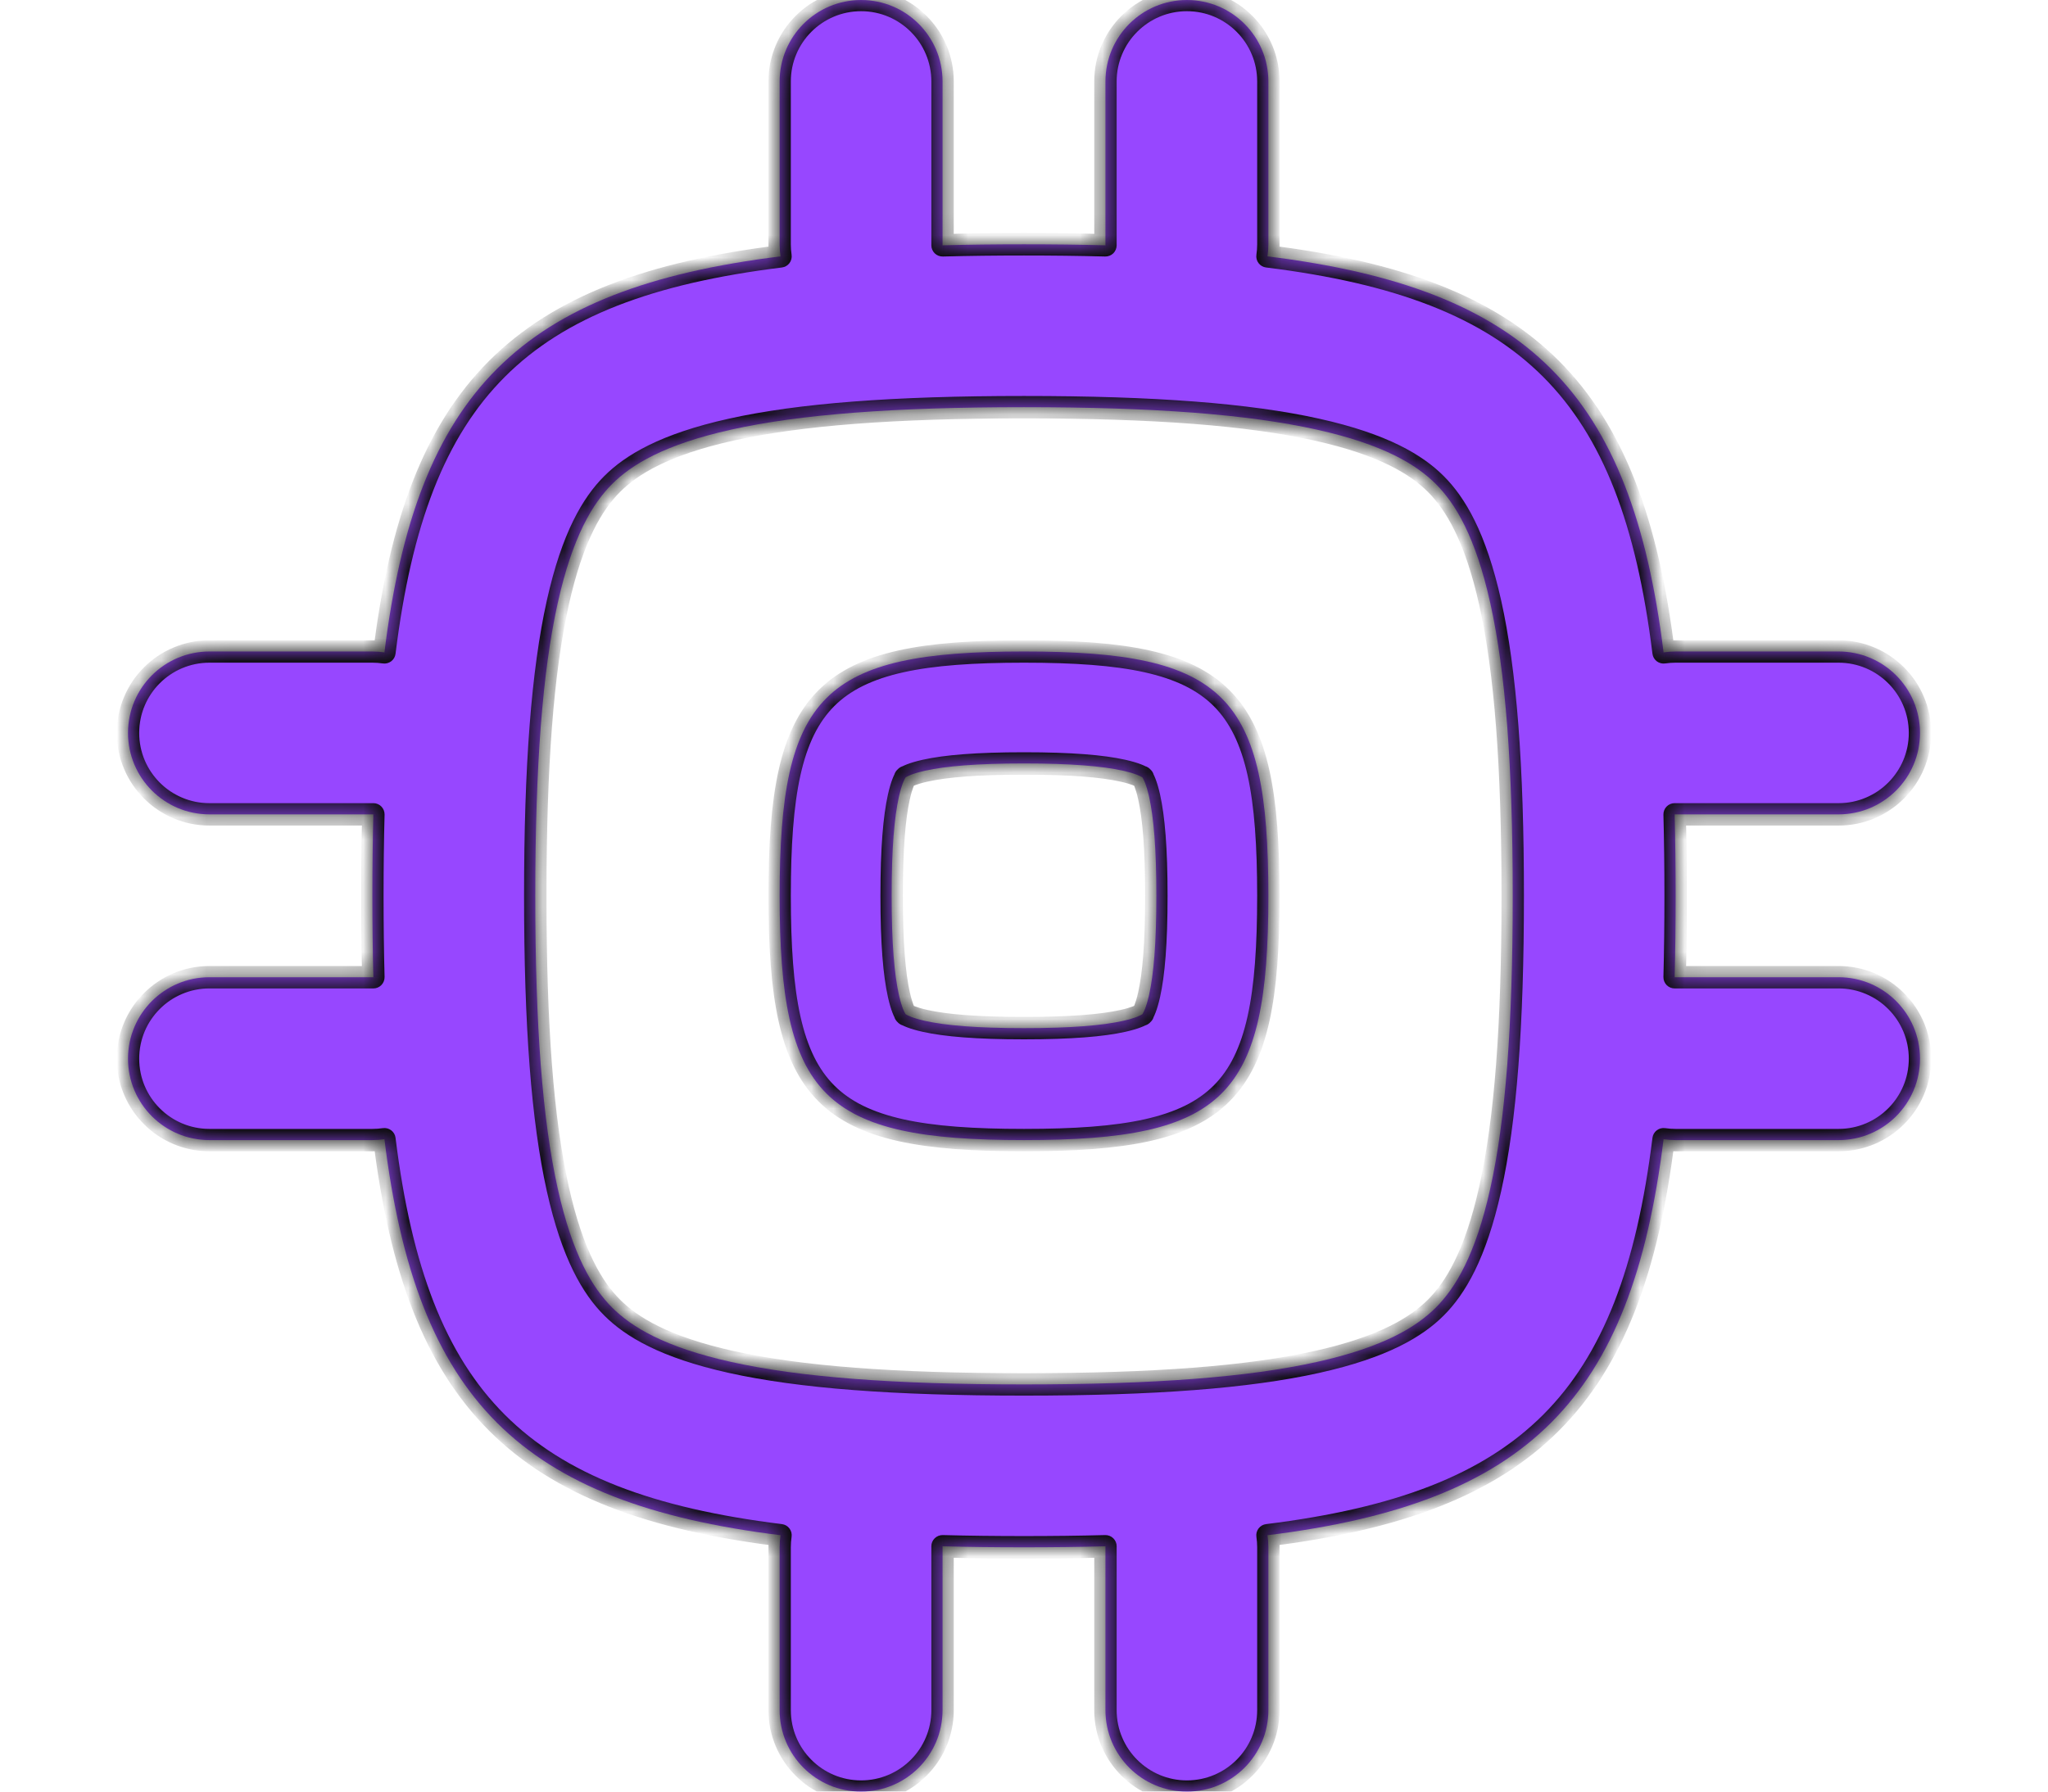
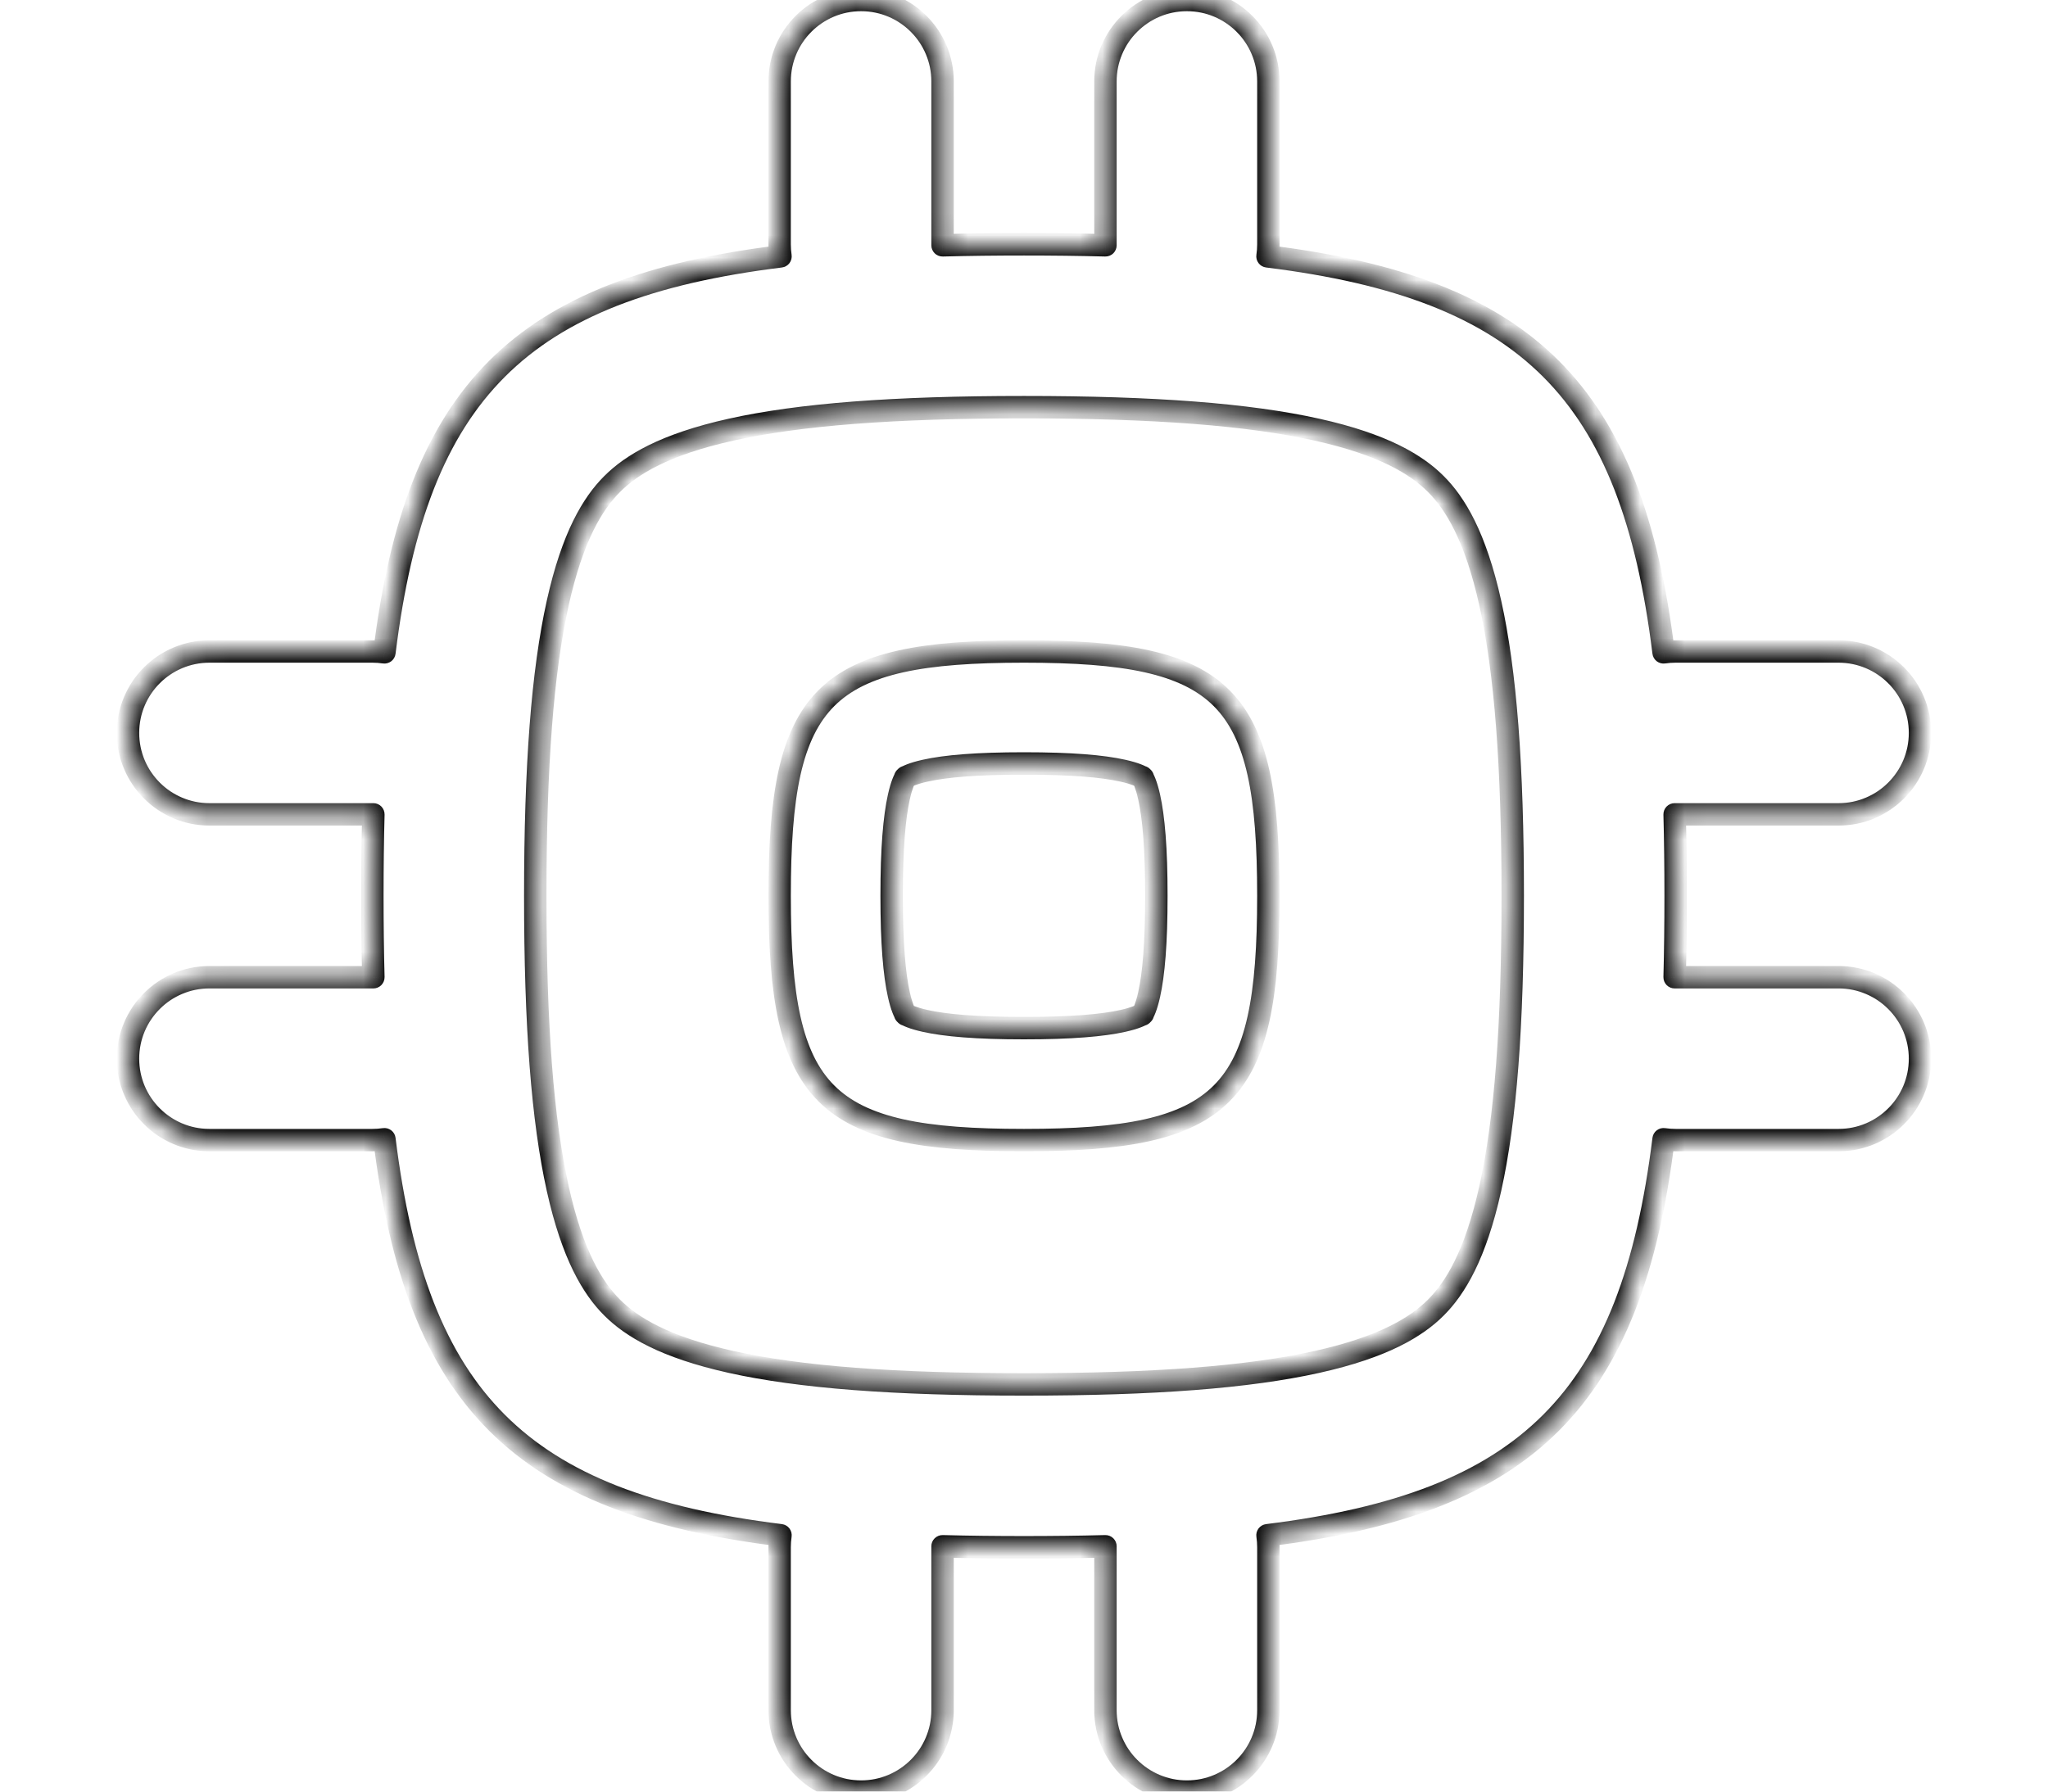
<svg xmlns="http://www.w3.org/2000/svg" width="80" height="70" viewBox="0 0 80 80" fill="none">
  <mask id="path-1-inside-1_84_770" fill="white">
    <path fill-rule="evenodd" clip-rule="evenodd" d="M36.364 3.636C36.364 1.628 34.736 0 32.727 0C30.719 0 29.091 1.628 29.091 3.636V10.909C29.091 11.092 29.104 11.272 29.131 11.448C17.513 12.883 12.883 17.513 11.448 29.131C11.272 29.104 11.092 29.091 10.909 29.091H3.636C1.628 29.091 0 30.719 0 32.727C0 34.736 1.628 36.364 3.636 36.364H10.909L10.954 36.363C10.923 37.525 10.909 38.736 10.909 40C10.909 41.264 10.923 42.475 10.954 43.637L10.909 43.636H3.636C1.628 43.636 0 45.264 0 47.273C0 49.281 1.628 50.909 3.636 50.909H10.909C11.092 50.909 11.272 50.896 11.448 50.87C12.883 62.487 17.513 67.117 29.131 68.552C29.104 68.728 29.091 68.908 29.091 69.091V76.364C29.091 78.372 30.719 80 32.727 80C34.736 80 36.364 78.372 36.364 76.364V69.091L36.363 69.046C37.525 69.077 38.736 69.091 40 69.091C41.264 69.091 42.475 69.077 43.637 69.046L43.636 69.091V76.364C43.636 78.372 45.264 80 47.273 80C49.281 80 50.909 78.372 50.909 76.364V69.091C50.909 68.908 50.896 68.728 50.87 68.552C62.487 67.117 67.117 62.487 68.552 50.87C68.728 50.896 68.908 50.909 69.091 50.909H76.364C78.372 50.909 80 49.281 80 47.273C80 45.264 78.372 43.636 76.364 43.636H69.091L69.046 43.637C69.077 42.475 69.091 41.264 69.091 40C69.091 38.736 69.077 37.525 69.046 36.363L69.091 36.364H76.364C78.372 36.364 80 34.736 80 32.727C80 30.719 78.372 29.091 76.364 29.091H69.091C68.908 29.091 68.728 29.104 68.552 29.131C67.117 17.513 62.487 12.883 50.87 11.448C50.896 11.272 50.909 11.092 50.909 10.909V3.636C50.909 1.628 49.281 0 47.273 0C45.264 0 43.636 1.628 43.636 3.636V10.909L43.637 10.954C42.475 10.923 41.264 10.909 40 10.909C38.736 10.909 37.525 10.923 36.363 10.954L36.364 10.909V3.636ZM18.182 40C18.182 45.823 18.503 50.006 19.185 53.074C19.849 56.06 20.753 57.526 21.613 58.386C22.474 59.247 23.94 60.151 26.926 60.815C29.994 61.497 34.177 61.818 40 61.818C45.823 61.818 50.006 61.497 53.074 60.815C56.06 60.151 57.526 59.247 58.386 58.386C59.247 57.526 60.151 56.06 60.815 53.074C61.497 50.006 61.818 45.823 61.818 40C61.818 34.177 61.497 29.994 60.815 26.926C60.151 23.94 59.247 22.474 58.386 21.613C57.526 20.753 56.06 19.849 53.074 19.185C50.006 18.503 45.823 18.182 40 18.182C34.177 18.182 29.994 18.503 26.926 19.185C23.94 19.849 22.474 20.753 21.613 21.613C20.753 22.474 19.849 23.94 19.185 26.926C18.503 29.994 18.182 34.177 18.182 40ZM34.091 40C34.091 42.132 34.212 43.504 34.413 44.41C34.541 44.986 34.669 45.22 34.713 45.287C34.78 45.331 35.014 45.459 35.59 45.587C36.496 45.788 37.868 45.909 40 45.909C42.132 45.909 43.504 45.788 44.41 45.587C44.986 45.459 45.22 45.331 45.287 45.287C45.331 45.22 45.459 44.986 45.587 44.41C45.788 43.504 45.909 42.132 45.909 40C45.909 37.868 45.788 36.496 45.587 35.59C45.459 35.014 45.331 34.78 45.287 34.713C45.22 34.669 44.986 34.541 44.41 34.413C43.504 34.212 42.132 34.091 40 34.091C37.868 34.091 36.496 34.212 35.59 34.413C35.014 34.541 34.78 34.669 34.713 34.713C34.669 34.78 34.541 35.014 34.413 35.59C34.212 36.496 34.091 37.868 34.091 40ZM34.73 45.309C34.73 45.308 34.726 45.303 34.718 45.294C34.725 45.305 34.73 45.309 34.73 45.309ZM34.706 45.282C34.697 45.274 34.692 45.27 34.691 45.27C34.691 45.27 34.695 45.275 34.706 45.282ZM45.294 45.282C45.303 45.274 45.308 45.27 45.308 45.27C45.309 45.27 45.308 45.272 45.305 45.273C45.303 45.276 45.299 45.278 45.294 45.282ZM45.282 45.294C45.274 45.303 45.27 45.308 45.27 45.309C45.27 45.309 45.275 45.305 45.282 45.294ZM45.282 34.706C45.274 34.697 45.27 34.692 45.27 34.692C45.27 34.691 45.272 34.693 45.276 34.698C45.277 34.7 45.279 34.703 45.282 34.706ZM45.308 34.73C45.308 34.73 45.303 34.726 45.294 34.718C45.3 34.722 45.303 34.725 45.306 34.727C45.308 34.729 45.309 34.73 45.308 34.73ZM34.691 34.73C34.692 34.73 34.697 34.726 34.706 34.718C34.695 34.725 34.691 34.73 34.691 34.73ZM34.73 34.692C34.73 34.692 34.726 34.697 34.718 34.706C34.722 34.7 34.726 34.695 34.728 34.693C34.729 34.692 34.73 34.691 34.73 34.692ZM29.091 40C29.091 48.984 31.016 50.909 40 50.909C48.983 50.909 50.909 48.984 50.909 40C50.909 31.017 48.983 29.091 40 29.091C31.016 29.091 29.091 31.017 29.091 40Z" />
  </mask>
-   <path fill-rule="evenodd" clip-rule="evenodd" d="M36.364 3.636C36.364 1.628 34.736 0 32.727 0C30.719 0 29.091 1.628 29.091 3.636V10.909C29.091 11.092 29.104 11.272 29.131 11.448C17.513 12.883 12.883 17.513 11.448 29.131C11.272 29.104 11.092 29.091 10.909 29.091H3.636C1.628 29.091 0 30.719 0 32.727C0 34.736 1.628 36.364 3.636 36.364H10.909L10.954 36.363C10.923 37.525 10.909 38.736 10.909 40C10.909 41.264 10.923 42.475 10.954 43.637L10.909 43.636H3.636C1.628 43.636 0 45.264 0 47.273C0 49.281 1.628 50.909 3.636 50.909H10.909C11.092 50.909 11.272 50.896 11.448 50.87C12.883 62.487 17.513 67.117 29.131 68.552C29.104 68.728 29.091 68.908 29.091 69.091V76.364C29.091 78.372 30.719 80 32.727 80C34.736 80 36.364 78.372 36.364 76.364V69.091L36.363 69.046C37.525 69.077 38.736 69.091 40 69.091C41.264 69.091 42.475 69.077 43.637 69.046L43.636 69.091V76.364C43.636 78.372 45.264 80 47.273 80C49.281 80 50.909 78.372 50.909 76.364V69.091C50.909 68.908 50.896 68.728 50.87 68.552C62.487 67.117 67.117 62.487 68.552 50.87C68.728 50.896 68.908 50.909 69.091 50.909H76.364C78.372 50.909 80 49.281 80 47.273C80 45.264 78.372 43.636 76.364 43.636H69.091L69.046 43.637C69.077 42.475 69.091 41.264 69.091 40C69.091 38.736 69.077 37.525 69.046 36.363L69.091 36.364H76.364C78.372 36.364 80 34.736 80 32.727C80 30.719 78.372 29.091 76.364 29.091H69.091C68.908 29.091 68.728 29.104 68.552 29.131C67.117 17.513 62.487 12.883 50.87 11.448C50.896 11.272 50.909 11.092 50.909 10.909V3.636C50.909 1.628 49.281 0 47.273 0C45.264 0 43.636 1.628 43.636 3.636V10.909L43.637 10.954C42.475 10.923 41.264 10.909 40 10.909C38.736 10.909 37.525 10.923 36.363 10.954L36.364 10.909V3.636ZM18.182 40C18.182 45.823 18.503 50.006 19.185 53.074C19.849 56.06 20.753 57.526 21.613 58.386C22.474 59.247 23.94 60.151 26.926 60.815C29.994 61.497 34.177 61.818 40 61.818C45.823 61.818 50.006 61.497 53.074 60.815C56.06 60.151 57.526 59.247 58.386 58.386C59.247 57.526 60.151 56.06 60.815 53.074C61.497 50.006 61.818 45.823 61.818 40C61.818 34.177 61.497 29.994 60.815 26.926C60.151 23.94 59.247 22.474 58.386 21.613C57.526 20.753 56.06 19.849 53.074 19.185C50.006 18.503 45.823 18.182 40 18.182C34.177 18.182 29.994 18.503 26.926 19.185C23.94 19.849 22.474 20.753 21.613 21.613C20.753 22.474 19.849 23.94 19.185 26.926C18.503 29.994 18.182 34.177 18.182 40ZM34.091 40C34.091 42.132 34.212 43.504 34.413 44.41C34.541 44.986 34.669 45.22 34.713 45.287C34.78 45.331 35.014 45.459 35.59 45.587C36.496 45.788 37.868 45.909 40 45.909C42.132 45.909 43.504 45.788 44.41 45.587C44.986 45.459 45.22 45.331 45.287 45.287C45.331 45.22 45.459 44.986 45.587 44.41C45.788 43.504 45.909 42.132 45.909 40C45.909 37.868 45.788 36.496 45.587 35.59C45.459 35.014 45.331 34.78 45.287 34.713C45.22 34.669 44.986 34.541 44.41 34.413C43.504 34.212 42.132 34.091 40 34.091C37.868 34.091 36.496 34.212 35.59 34.413C35.014 34.541 34.78 34.669 34.713 34.713C34.669 34.78 34.541 35.014 34.413 35.59C34.212 36.496 34.091 37.868 34.091 40ZM34.73 45.309C34.73 45.308 34.726 45.303 34.718 45.294C34.725 45.305 34.73 45.309 34.73 45.309ZM34.706 45.282C34.697 45.274 34.692 45.27 34.691 45.27C34.691 45.27 34.695 45.275 34.706 45.282ZM45.294 45.282C45.303 45.274 45.308 45.27 45.308 45.27C45.309 45.27 45.308 45.272 45.305 45.273C45.303 45.276 45.299 45.278 45.294 45.282ZM45.282 45.294C45.274 45.303 45.27 45.308 45.27 45.309C45.27 45.309 45.275 45.305 45.282 45.294ZM45.282 34.706C45.274 34.697 45.27 34.692 45.27 34.692C45.27 34.691 45.272 34.693 45.276 34.698C45.277 34.7 45.279 34.703 45.282 34.706ZM45.308 34.73C45.308 34.73 45.303 34.726 45.294 34.718C45.3 34.722 45.303 34.725 45.306 34.727C45.308 34.729 45.309 34.73 45.308 34.73ZM34.691 34.73C34.692 34.73 34.697 34.726 34.706 34.718C34.695 34.725 34.691 34.73 34.691 34.73ZM34.73 34.692C34.73 34.692 34.726 34.697 34.718 34.706C34.722 34.7 34.726 34.695 34.728 34.693C34.729 34.692 34.73 34.691 34.73 34.692ZM29.091 40C29.091 48.984 31.016 50.909 40 50.909C48.983 50.909 50.909 48.984 50.909 40C50.909 31.017 48.983 29.091 40 29.091C31.016 29.091 29.091 31.017 29.091 40Z" fill="#9747FF" />
  <path d="M29.131 11.448L29.192 11.944C29.326 11.928 29.447 11.858 29.529 11.751C29.61 11.643 29.645 11.508 29.625 11.374L29.131 11.448ZM11.448 29.131L11.374 29.625C11.508 29.645 11.643 29.61 11.75 29.529C11.858 29.447 11.928 29.326 11.944 29.192L11.448 29.131ZM10.909 36.364V36.864L10.912 36.864L10.909 36.364ZM10.954 36.363L11.454 36.377C11.457 36.241 11.406 36.11 11.311 36.013C11.216 35.917 11.086 35.862 10.951 35.863L10.954 36.363ZM10.954 43.637L10.951 44.137C11.086 44.138 11.216 44.083 11.311 43.987C11.406 43.89 11.457 43.759 11.454 43.623L10.954 43.637ZM10.909 43.636L10.912 43.136H10.909V43.636ZM11.448 50.87L11.944 50.808C11.928 50.674 11.858 50.553 11.75 50.471C11.643 50.39 11.508 50.355 11.374 50.375L11.448 50.87ZM29.131 68.552L29.625 68.626C29.645 68.492 29.61 68.357 29.529 68.25C29.447 68.142 29.326 68.073 29.192 68.056L29.131 68.552ZM36.364 69.091H36.864L36.864 69.088L36.364 69.091ZM36.363 69.046L36.377 68.546C36.241 68.543 36.11 68.594 36.013 68.689C35.917 68.784 35.862 68.914 35.863 69.049L36.363 69.046ZM43.637 69.046L44.137 69.049C44.138 68.914 44.083 68.784 43.987 68.689C43.89 68.594 43.759 68.543 43.623 68.546L43.637 69.046ZM43.636 69.091L43.136 69.088V69.091H43.636ZM50.87 68.552L50.808 68.056C50.674 68.073 50.553 68.142 50.471 68.25C50.39 68.357 50.355 68.492 50.375 68.626L50.87 68.552ZM68.552 50.87L68.626 50.375C68.492 50.355 68.357 50.39 68.25 50.471C68.142 50.553 68.073 50.674 68.056 50.808L68.552 50.87ZM76.364 50.909V50.409V50.909ZM69.091 43.636V43.136L69.088 43.136L69.091 43.636ZM69.046 43.637L68.546 43.623C68.543 43.759 68.594 43.89 68.689 43.987C68.784 44.083 68.914 44.138 69.049 44.137L69.046 43.637ZM69.046 36.363L69.049 35.863C68.914 35.862 68.784 35.917 68.689 36.013C68.594 36.11 68.543 36.241 68.546 36.377L69.046 36.363ZM69.091 36.364L69.088 36.864H69.091V36.364ZM68.552 29.131L68.056 29.192C68.073 29.326 68.142 29.447 68.25 29.529C68.357 29.61 68.492 29.645 68.626 29.625L68.552 29.131ZM50.87 11.448L50.375 11.374C50.355 11.508 50.39 11.643 50.471 11.75C50.553 11.858 50.674 11.928 50.808 11.944L50.87 11.448ZM43.636 10.909H43.136L43.136 10.912L43.636 10.909ZM43.637 10.954L43.623 11.454C43.759 11.457 43.89 11.406 43.987 11.311C44.083 11.216 44.137 11.086 44.137 10.951L43.637 10.954ZM36.363 10.954L35.863 10.951C35.863 11.086 35.917 11.216 36.013 11.311C36.11 11.406 36.241 11.457 36.377 11.454L36.363 10.954ZM36.364 10.909L36.864 10.912V10.909H36.364ZM19.185 53.074L19.673 52.966H19.673L19.185 53.074ZM21.613 58.386L21.967 58.033L21.613 58.386ZM26.926 60.815L26.817 61.303L26.926 60.815ZM53.074 60.815L53.183 61.303L53.074 60.815ZM58.386 58.386L58.033 58.033L58.386 58.386ZM60.815 53.074L61.303 53.183L60.815 53.074ZM60.815 26.926L61.303 26.817L60.815 26.926ZM53.074 19.185L53.183 18.697L53.074 19.185ZM26.926 19.185L26.817 18.697L26.926 19.185ZM21.613 21.613L21.967 21.967L21.613 21.613ZM19.185 26.926L19.673 27.034H19.673L19.185 26.926ZM34.413 44.41L34.901 44.301L34.413 44.41ZM34.713 45.287L34.297 45.565C34.334 45.619 34.381 45.666 34.435 45.703L34.713 45.287ZM35.59 45.587L35.482 46.075L35.59 45.587ZM44.41 45.587L44.301 45.099L44.41 45.587ZM45.287 45.287L45.565 45.703C45.619 45.666 45.666 45.619 45.702 45.565L45.287 45.287ZM45.587 44.41L46.075 44.518L45.587 44.41ZM45.587 35.59L45.099 35.699L45.587 35.59ZM45.287 34.713L45.702 34.435C45.666 34.381 45.619 34.334 45.565 34.297L45.287 34.713ZM44.41 34.413L44.518 33.925L44.41 34.413ZM35.59 34.413L35.482 33.925L35.59 34.413ZM34.713 34.713L34.435 34.298C34.381 34.334 34.334 34.381 34.297 34.435L34.713 34.713ZM34.413 35.59L34.901 35.699L34.413 35.59ZM34.73 45.309L34.276 45.097L34.276 45.099L34.73 45.309ZM34.718 45.294L35.082 44.951C34.902 44.76 34.605 44.741 34.402 44.907C34.198 45.072 34.158 45.367 34.309 45.582L34.718 45.294ZM34.706 45.282L34.418 45.691C34.633 45.842 34.928 45.802 35.093 45.598C35.259 45.395 35.24 45.098 35.049 44.918L34.706 45.282ZM45.294 45.282L44.951 44.918C44.76 45.098 44.74 45.395 44.906 45.598C45.072 45.801 45.367 45.842 45.582 45.691L45.294 45.282ZM45.282 45.294L45.691 45.582C45.842 45.368 45.801 45.073 45.598 44.907C45.395 44.741 45.098 44.76 44.918 44.951L45.282 45.294ZM45.27 45.309L44.815 45.516L44.816 45.518L45.27 45.309ZM45.27 34.692L44.821 34.473L44.82 34.474L45.27 34.692ZM45.282 34.706L44.918 35.049C45.098 35.24 45.395 35.26 45.598 35.093C45.801 34.928 45.842 34.633 45.691 34.418L45.282 34.706ZM45.276 34.698L44.882 35.006L44.882 35.006L45.276 34.698ZM45.294 34.718L45.582 34.309C45.367 34.158 45.072 34.199 44.906 34.402C44.74 34.605 44.76 34.903 44.951 35.082L45.294 34.718ZM45.308 34.73L45.511 35.187L45.515 35.185L45.308 34.73ZM45.306 34.727L44.98 35.107L44.981 35.107L45.306 34.727ZM34.691 34.73L34.903 34.277L34.901 34.276L34.691 34.73ZM34.706 34.718L35.048 35.082C35.24 34.903 35.259 34.605 35.093 34.402C34.928 34.199 34.633 34.158 34.418 34.309L34.706 34.718ZM34.718 34.706L34.309 34.418C34.158 34.633 34.198 34.928 34.402 35.093C34.605 35.26 34.902 35.24 35.082 35.049L34.718 34.706ZM34.73 34.692L35.184 34.482L35.181 34.476L34.73 34.692ZM34.728 34.693L35.099 35.029L35.099 35.029L34.728 34.693ZM32.727 0.5C34.459 0.5 35.864 1.904 35.864 3.636H36.864C36.864 1.352 35.012 -0.5 32.727 -0.5V0.5ZM29.591 3.636C29.591 1.904 30.995 0.5 32.727 0.5V-0.5C30.443 -0.5 28.591 1.352 28.591 3.636H29.591ZM29.591 10.909V3.636H28.591V10.909H29.591ZM29.625 11.374C29.603 11.223 29.591 11.068 29.591 10.909H28.591C28.591 11.117 28.606 11.321 28.636 11.521L29.625 11.374ZM11.944 29.192C12.656 23.43 14.15 19.499 16.825 16.825C19.499 14.15 23.43 12.656 29.192 11.944L29.069 10.951C23.214 11.675 19.021 13.214 16.117 16.117C13.214 19.021 11.675 23.214 10.951 29.069L11.944 29.192ZM10.909 29.591C11.068 29.591 11.223 29.603 11.374 29.625L11.521 28.636C11.321 28.606 11.117 28.591 10.909 28.591V29.591ZM3.636 29.591H10.909V28.591H3.636V29.591ZM0.5 32.727C0.5 30.995 1.904 29.591 3.636 29.591V28.591C1.352 28.591 -0.5 30.443 -0.5 32.727H0.5ZM3.636 35.864C1.904 35.864 0.5 34.459 0.5 32.727H-0.5C-0.5 35.012 1.352 36.864 3.636 36.864V35.864ZM10.909 35.864H3.636V36.864H10.909V35.864ZM10.951 35.863L10.906 35.864L10.912 36.864L10.957 36.863L10.951 35.863ZM11.409 40C11.409 38.74 11.423 37.533 11.454 36.377L10.454 36.35C10.423 37.516 10.409 38.732 10.409 40H11.409ZM11.454 43.623C11.423 42.467 11.409 41.26 11.409 40H10.409C10.409 41.268 10.423 42.484 10.454 43.65L11.454 43.623ZM10.906 44.136L10.951 44.137L10.957 43.137L10.912 43.136L10.906 44.136ZM3.636 44.136H10.909V43.136H3.636V44.136ZM0.5 47.273C0.5 45.541 1.904 44.136 3.636 44.136V43.136C1.352 43.136 -0.5 44.988 -0.5 47.273H0.5ZM3.636 50.409C1.904 50.409 0.5 49.005 0.5 47.273H-0.5C-0.5 49.557 1.352 51.409 3.636 51.409V50.409ZM10.909 50.409H3.636V51.409H10.909V50.409ZM11.374 50.375C11.223 50.397 11.068 50.409 10.909 50.409V51.409C11.117 51.409 11.321 51.394 11.521 51.364L11.374 50.375ZM29.192 68.056C23.43 67.344 19.499 65.85 16.825 63.175C14.15 60.501 12.656 56.57 11.944 50.808L10.951 50.931C11.675 56.786 13.214 60.979 16.117 63.883C19.021 66.786 23.214 68.325 29.069 69.049L29.192 68.056ZM29.591 69.091C29.591 68.933 29.603 68.777 29.625 68.626L28.636 68.479C28.606 68.679 28.591 68.883 28.591 69.091H29.591ZM29.591 76.364V69.091H28.591V76.364H29.591ZM32.727 79.5C30.995 79.5 29.591 78.096 29.591 76.364H28.591C28.591 78.648 30.443 80.5 32.727 80.5V79.5ZM35.864 76.364C35.864 78.096 34.459 79.5 32.727 79.5V80.5C35.012 80.5 36.864 78.648 36.864 76.364H35.864ZM35.864 69.091V76.364H36.864V69.091H35.864ZM35.863 69.049L35.864 69.094L36.864 69.088L36.863 69.043L35.863 69.049ZM40 68.591C38.74 68.591 37.533 68.577 36.377 68.546L36.35 69.546C37.516 69.577 38.732 69.591 40 69.591V68.591ZM43.623 68.546C42.467 68.577 41.26 68.591 40 68.591V69.591C41.268 69.591 42.484 69.577 43.65 69.546L43.623 68.546ZM44.136 69.094L44.137 69.049L43.137 69.043L43.136 69.088L44.136 69.094ZM44.136 76.364V69.091H43.136V76.364H44.136ZM47.273 79.5C45.541 79.5 44.136 78.096 44.136 76.364H43.136C43.136 78.648 44.988 80.5 47.273 80.5V79.5ZM50.409 76.364C50.409 78.096 49.005 79.5 47.273 79.5V80.5C49.557 80.5 51.409 78.648 51.409 76.364H50.409ZM50.409 69.091V76.364H51.409V69.091H50.409ZM50.375 68.626C50.397 68.777 50.409 68.933 50.409 69.091H51.409C51.409 68.883 51.394 68.679 51.364 68.479L50.375 68.626ZM68.056 50.808C67.344 56.57 65.85 60.501 63.175 63.175C60.501 65.85 56.57 67.344 50.808 68.056L50.931 69.049C56.786 68.325 60.979 66.786 63.883 63.883C66.786 60.979 68.325 56.786 69.049 50.931L68.056 50.808ZM69.091 50.409C68.933 50.409 68.777 50.397 68.626 50.375L68.479 51.364C68.679 51.394 68.883 51.409 69.091 51.409V50.409ZM76.364 50.409H69.091V51.409H76.364V50.409ZM79.5 47.273C79.5 49.005 78.096 50.409 76.364 50.409V51.409C78.648 51.409 80.5 49.557 80.5 47.273H79.5ZM76.364 44.136C78.096 44.136 79.5 45.541 79.5 47.273H80.5C80.5 44.988 78.648 43.136 76.364 43.136V44.136ZM69.091 44.136H76.364V43.136H69.091V44.136ZM69.049 44.137L69.094 44.136L69.088 43.136L69.043 43.137L69.049 44.137ZM68.591 40C68.591 41.26 68.577 42.467 68.546 43.623L69.546 43.65C69.577 42.484 69.591 41.268 69.591 40H68.591ZM68.546 36.377C68.577 37.533 68.591 38.74 68.591 40H69.591C69.591 38.732 69.577 37.516 69.546 36.35L68.546 36.377ZM69.094 35.864L69.049 35.863L69.043 36.863L69.088 36.864L69.094 35.864ZM76.364 35.864H69.091V36.864H76.364V35.864ZM79.5 32.727C79.5 34.459 78.096 35.864 76.364 35.864V36.864C78.648 36.864 80.5 35.012 80.5 32.727H79.5ZM76.364 29.591C78.096 29.591 79.5 30.995 79.5 32.727H80.5C80.5 30.443 78.648 28.591 76.364 28.591V29.591ZM69.091 29.591H76.364V28.591H69.091V29.591ZM68.626 29.625C68.777 29.603 68.933 29.591 69.091 29.591V28.591C68.883 28.591 68.679 28.606 68.479 28.636L68.626 29.625ZM50.808 11.944C56.57 12.656 60.501 14.15 63.175 16.825C65.85 19.499 67.344 23.43 68.056 29.192L69.049 29.069C68.325 23.214 66.786 19.021 63.883 16.117C60.979 13.214 56.786 11.675 50.931 10.951L50.808 11.944ZM50.409 10.909C50.409 11.068 50.397 11.223 50.375 11.374L51.364 11.521C51.394 11.321 51.409 11.117 51.409 10.909H50.409ZM50.409 3.636V10.909H51.409V3.636H50.409ZM47.273 0.5C49.005 0.5 50.409 1.904 50.409 3.636H51.409C51.409 1.352 49.557 -0.5 47.273 -0.5V0.5ZM44.136 3.636C44.136 1.904 45.541 0.5 47.273 0.5V-0.5C44.988 -0.5 43.136 1.352 43.136 3.636H44.136ZM44.136 10.909V3.636H43.136V10.909H44.136ZM44.137 10.951L44.136 10.906L43.136 10.912L43.137 10.957L44.137 10.951ZM40 11.409C41.26 11.409 42.467 11.423 43.623 11.454L43.65 10.454C42.484 10.423 41.268 10.409 40 10.409V11.409ZM36.377 11.454C37.533 11.423 38.74 11.409 40 11.409V10.409C38.732 10.409 37.516 10.423 36.35 10.454L36.377 11.454ZM35.864 10.906L35.863 10.951L36.863 10.957L36.864 10.912L35.864 10.906ZM35.864 3.636V10.909H36.864V3.636H35.864ZM19.673 52.966C19.003 49.952 18.682 45.812 18.682 40H17.682C17.682 45.834 18.003 50.061 18.697 53.183L19.673 52.966ZM21.967 58.033C21.194 57.26 20.323 55.891 19.673 52.966L18.697 53.183C19.374 56.228 20.312 57.792 21.26 58.74L21.967 58.033ZM27.034 60.327C24.109 59.676 22.74 58.806 21.967 58.033L21.26 58.74C22.208 59.688 23.772 60.626 26.817 61.303L27.034 60.327ZM40 61.318C34.188 61.318 30.049 60.997 27.034 60.327L26.817 61.303C29.939 61.997 34.166 62.318 40 62.318V61.318ZM52.966 60.327C49.952 60.997 45.812 61.318 40 61.318V62.318C45.834 62.318 50.061 61.997 53.183 61.303L52.966 60.327ZM58.033 58.033C57.26 58.806 55.891 59.676 52.966 60.327L53.183 61.303C56.228 60.626 57.792 59.688 58.74 58.74L58.033 58.033ZM60.327 52.966C59.676 55.891 58.806 57.26 58.033 58.033L58.74 58.74C59.688 57.792 60.626 56.228 61.303 53.183L60.327 52.966ZM61.318 40C61.318 45.812 60.997 49.952 60.327 52.966L61.303 53.183C61.997 50.061 62.318 45.834 62.318 40H61.318ZM60.327 27.034C60.997 30.049 61.318 34.188 61.318 40H62.318C62.318 34.166 61.997 29.939 61.303 26.817L60.327 27.034ZM58.033 21.967C58.806 22.74 59.676 24.109 60.327 27.034L61.303 26.817C60.626 23.772 59.688 22.208 58.74 21.26L58.033 21.967ZM52.966 19.673C55.891 20.323 57.26 21.194 58.033 21.967L58.74 21.26C57.792 20.312 56.228 19.374 53.183 18.697L52.966 19.673ZM40 18.682C45.812 18.682 49.952 19.003 52.966 19.673L53.183 18.697C50.061 18.003 45.834 17.682 40 17.682V18.682ZM27.034 19.673C30.049 19.003 34.188 18.682 40 18.682V17.682C34.166 17.682 29.939 18.003 26.817 18.697L27.034 19.673ZM21.967 21.967C22.74 21.194 24.109 20.323 27.034 19.673L26.817 18.697C23.772 19.374 22.208 20.312 21.26 21.26L21.967 21.967ZM19.673 27.034C20.323 24.109 21.194 22.74 21.967 21.967L21.26 21.26C20.312 22.208 19.374 23.772 18.697 26.817L19.673 27.034ZM18.682 40C18.682 34.188 19.003 30.049 19.673 27.034L18.697 26.817C18.003 29.939 17.682 34.166 17.682 40H18.682ZM34.901 44.301C34.712 43.449 34.591 42.121 34.591 40H33.591C33.591 42.143 33.712 43.558 33.925 44.518L34.901 44.301ZM35.129 45.009C35.131 45.013 35.022 44.844 34.901 44.301L33.925 44.518C34.06 45.129 34.206 45.428 34.297 45.565L35.129 45.009ZM35.699 45.099C35.156 44.978 34.987 44.869 34.991 44.871L34.435 45.703C34.572 45.794 34.871 45.94 35.482 46.075L35.699 45.099ZM40 45.409C37.879 45.409 36.551 45.288 35.699 45.099L35.482 46.075C36.442 46.288 37.857 46.409 40 46.409V45.409ZM44.301 45.099C43.449 45.288 42.121 45.409 40 45.409V46.409C42.143 46.409 43.558 46.288 44.518 46.075L44.301 45.099ZM45.009 44.871C45.012 44.869 44.844 44.978 44.301 45.099L44.518 46.075C45.129 45.94 45.428 45.794 45.565 45.703L45.009 44.871ZM45.099 44.301C44.978 44.844 44.869 45.013 44.871 45.009L45.702 45.565C45.794 45.428 45.939 45.129 46.075 44.518L45.099 44.301ZM45.409 40C45.409 42.121 45.288 43.449 45.099 44.301L46.075 44.518C46.288 43.558 46.409 42.143 46.409 40H45.409ZM45.099 35.699C45.288 36.551 45.409 37.879 45.409 40H46.409C46.409 37.857 46.288 36.442 46.075 35.482L45.099 35.699ZM44.871 34.991C44.869 34.988 44.978 35.156 45.099 35.699L46.075 35.482C45.939 34.871 45.794 34.572 45.702 34.435L44.871 34.991ZM44.301 34.901C44.844 35.022 45.012 35.131 45.009 35.129L45.565 34.297C45.428 34.206 45.129 34.061 44.518 33.925L44.301 34.901ZM40 34.591C42.121 34.591 43.449 34.712 44.301 34.901L44.518 33.925C43.558 33.712 42.143 33.591 40 33.591V34.591ZM35.699 34.901C36.551 34.712 37.879 34.591 40 34.591V33.591C37.857 33.591 36.442 33.712 35.482 33.925L35.699 34.901ZM34.991 35.129C34.987 35.131 35.156 35.022 35.699 34.901L35.482 33.925C34.871 34.061 34.572 34.206 34.435 34.298L34.991 35.129ZM34.901 35.699C35.022 35.156 35.131 34.988 35.129 34.991L34.297 34.435C34.206 34.572 34.06 34.871 33.925 35.482L34.901 35.699ZM34.591 40C34.591 37.879 34.712 36.551 34.901 35.699L33.925 35.482C33.712 36.442 33.591 37.857 33.591 40H34.591ZM35.183 45.52C35.231 45.416 35.231 45.324 35.229 45.281C35.226 45.233 35.217 45.196 35.212 45.175C35.2 45.134 35.186 45.103 35.18 45.091C35.167 45.064 35.154 45.043 35.149 45.036C35.137 45.018 35.126 45.004 35.121 44.996C35.107 44.979 35.094 44.964 35.082 44.951L34.354 45.637C34.35 45.633 34.343 45.625 34.333 45.613C34.33 45.608 34.32 45.596 34.309 45.579C34.305 45.572 34.292 45.552 34.279 45.525C34.273 45.513 34.259 45.483 34.248 45.441C34.242 45.421 34.233 45.383 34.23 45.336C34.228 45.293 34.228 45.201 34.276 45.097L35.183 45.52ZM34.309 45.582C34.318 45.595 34.33 45.611 34.344 45.627C34.349 45.634 34.363 45.65 34.382 45.668C34.387 45.673 34.413 45.699 34.452 45.724C34.464 45.732 34.524 45.774 34.614 45.795C34.661 45.806 34.761 45.823 34.88 45.786C35.02 45.741 35.127 45.64 35.184 45.518L34.276 45.099C34.332 44.977 34.439 44.876 34.58 44.831C34.699 44.794 34.799 44.811 34.845 44.822C34.935 44.843 34.995 44.885 35.007 44.892C35.045 44.918 35.071 44.944 35.076 44.948C35.094 44.965 35.106 44.979 35.109 44.983C35.119 44.995 35.125 45.004 35.127 45.006L34.309 45.582ZM35.049 44.918C35.036 44.906 35.021 44.893 35.004 44.879C34.996 44.874 34.982 44.863 34.964 44.851C34.957 44.846 34.936 44.833 34.909 44.82C34.897 44.814 34.866 44.8 34.825 44.788C34.804 44.783 34.767 44.774 34.719 44.771C34.676 44.769 34.584 44.769 34.48 44.817L34.903 45.724C34.799 45.772 34.707 45.772 34.664 45.77C34.617 45.767 34.579 45.758 34.559 45.752C34.517 45.741 34.487 45.727 34.475 45.721C34.448 45.708 34.428 45.695 34.421 45.691C34.404 45.68 34.392 45.67 34.387 45.667C34.375 45.657 34.367 45.65 34.363 45.646L35.049 44.918ZM34.48 44.817C34.357 44.874 34.257 44.983 34.213 45.124C34.177 45.242 34.194 45.342 34.205 45.388C34.227 45.477 34.268 45.537 34.276 45.548C34.302 45.587 34.327 45.613 34.333 45.619C34.35 45.637 34.366 45.651 34.373 45.656C34.389 45.67 34.405 45.682 34.418 45.691L34.994 44.873C34.996 44.875 35.005 44.881 35.017 44.891C35.021 44.895 35.035 44.906 35.052 44.924C35.056 44.929 35.082 44.954 35.107 44.993C35.115 45.004 35.156 45.064 35.177 45.153C35.189 45.199 35.206 45.298 35.169 45.417C35.126 45.558 35.026 45.666 34.903 45.724L34.48 44.817ZM45.519 44.817C45.416 44.769 45.324 44.769 45.281 44.771C45.233 44.774 45.196 44.783 45.175 44.788C45.134 44.8 45.103 44.814 45.091 44.82C45.063 44.833 45.043 44.846 45.036 44.851C45.017 44.863 45.003 44.874 44.996 44.879C44.979 44.892 44.964 44.906 44.951 44.918L45.636 45.646C45.632 45.65 45.624 45.657 45.612 45.667C45.608 45.67 45.596 45.68 45.579 45.691C45.572 45.695 45.552 45.708 45.525 45.721C45.513 45.727 45.483 45.741 45.441 45.752C45.421 45.758 45.383 45.767 45.335 45.77C45.293 45.772 45.201 45.772 45.097 45.724L45.519 44.817ZM45.627 45.656C45.634 45.651 45.649 45.637 45.667 45.619C45.672 45.613 45.698 45.587 45.724 45.549C45.731 45.537 45.773 45.477 45.794 45.389C45.805 45.343 45.823 45.243 45.787 45.124C45.743 44.983 45.643 44.874 45.519 44.817L45.097 45.724C44.974 45.666 44.873 45.557 44.83 45.416C44.794 45.298 44.811 45.198 44.823 45.152C44.844 45.064 44.885 45.004 44.893 44.992C44.918 44.954 44.944 44.928 44.948 44.924C44.965 44.906 44.979 44.895 44.983 44.891L45.627 45.656ZM45.582 45.691C45.595 45.682 45.611 45.67 45.627 45.656L44.983 44.891C44.99 44.886 44.995 44.882 44.998 44.879C45.002 44.877 45.004 44.874 45.006 44.873L45.582 45.691ZM44.918 44.951C44.906 44.964 44.892 44.979 44.879 44.996C44.873 45.003 44.863 45.017 44.851 45.036C44.846 45.043 44.833 45.063 44.82 45.09C44.814 45.103 44.8 45.133 44.789 45.174C44.783 45.194 44.774 45.231 44.771 45.279C44.769 45.321 44.768 45.413 44.815 45.516L45.725 45.101C45.772 45.204 45.772 45.296 45.769 45.338C45.766 45.385 45.757 45.422 45.752 45.443C45.74 45.484 45.726 45.514 45.72 45.526C45.707 45.553 45.695 45.572 45.69 45.579C45.68 45.596 45.67 45.608 45.666 45.613C45.657 45.625 45.65 45.633 45.646 45.637L44.918 44.951ZM44.816 45.518C44.873 45.64 44.98 45.741 45.12 45.786C45.239 45.823 45.339 45.806 45.386 45.795C45.475 45.774 45.536 45.732 45.548 45.724C45.587 45.699 45.613 45.673 45.618 45.668C45.637 45.65 45.65 45.634 45.656 45.627C45.67 45.611 45.681 45.595 45.691 45.582L44.873 45.006C44.875 45.003 44.881 44.995 44.891 44.983C44.894 44.979 44.906 44.965 44.924 44.948C44.929 44.944 44.955 44.918 44.993 44.892C45.004 44.885 45.065 44.843 45.154 44.822C45.201 44.811 45.301 44.794 45.42 44.831C45.561 44.876 45.668 44.977 45.724 45.099L44.816 45.518ZM44.82 34.474C44.769 34.579 44.769 34.673 44.771 34.717C44.773 34.765 44.782 34.803 44.788 34.824C44.799 34.866 44.814 34.897 44.82 34.909C44.833 34.936 44.846 34.957 44.851 34.964C44.862 34.983 44.873 34.997 44.879 35.004C44.892 35.021 44.906 35.036 44.918 35.049L45.646 34.364C45.65 34.367 45.657 34.376 45.666 34.388C45.67 34.392 45.68 34.405 45.691 34.422C45.695 34.428 45.708 34.448 45.721 34.475C45.727 34.487 45.741 34.518 45.752 34.56C45.758 34.58 45.767 34.618 45.77 34.667C45.772 34.71 45.771 34.804 45.72 34.909L44.82 34.474ZM45.669 34.39C45.663 34.381 45.651 34.367 45.636 34.35C45.631 34.345 45.612 34.325 45.585 34.303C45.578 34.297 45.536 34.263 45.474 34.235C45.448 34.223 45.362 34.187 45.246 34.192C45.09 34.2 44.911 34.286 44.821 34.473L45.72 34.91C45.682 34.988 45.62 35.063 45.532 35.118C45.446 35.171 45.36 35.188 45.294 35.191C45.178 35.197 45.093 35.16 45.067 35.148C45.005 35.121 44.963 35.087 44.956 35.081C44.93 35.059 44.911 35.04 44.907 35.035C44.894 35.021 44.885 35.01 44.882 35.006L45.669 34.39ZM45.691 34.418C45.684 34.409 45.677 34.399 45.669 34.389L44.882 35.006C44.878 35 44.875 34.996 44.873 34.994L45.691 34.418ZM44.951 35.082C44.964 35.094 44.979 35.108 44.996 35.121C45.003 35.127 45.017 35.137 45.035 35.149C45.043 35.154 45.063 35.167 45.09 35.18C45.102 35.186 45.132 35.2 45.173 35.211C45.193 35.217 45.23 35.226 45.277 35.229C45.318 35.231 45.409 35.232 45.511 35.187L45.105 34.273C45.208 34.227 45.299 34.228 45.34 34.231C45.387 34.234 45.423 34.243 45.444 34.249C45.484 34.26 45.514 34.274 45.526 34.28C45.553 34.293 45.572 34.305 45.579 34.31C45.596 34.32 45.608 34.33 45.613 34.334C45.624 34.343 45.632 34.35 45.636 34.354L44.951 35.082ZM45.631 34.347C45.613 34.332 45.596 34.319 45.582 34.309L45.006 35.127C45.004 35.126 45.001 35.123 44.997 35.12C44.994 35.118 44.988 35.113 44.98 35.107L45.631 34.347ZM45.515 35.185C45.627 35.134 45.727 35.038 45.776 34.906C45.82 34.79 45.809 34.689 45.8 34.637C45.782 34.541 45.739 34.475 45.731 34.462C45.704 34.42 45.677 34.392 45.672 34.386C45.653 34.366 45.637 34.352 45.631 34.347L44.981 35.107C44.977 35.103 44.962 35.091 44.944 35.072C44.939 35.067 44.912 35.039 44.886 34.997C44.878 34.984 44.835 34.919 44.817 34.822C44.807 34.77 44.797 34.67 44.84 34.554C44.89 34.421 44.989 34.326 45.102 34.275L45.515 35.185ZM34.48 35.183C34.584 35.231 34.676 35.231 34.719 35.229C34.767 35.227 34.804 35.218 34.825 35.212C34.866 35.2 34.897 35.186 34.909 35.18C34.937 35.167 34.957 35.154 34.964 35.149C34.983 35.137 34.997 35.127 35.004 35.121C35.021 35.108 35.036 35.094 35.048 35.082L34.364 34.354C34.367 34.35 34.375 34.343 34.387 34.334C34.392 34.33 34.404 34.32 34.421 34.309C34.428 34.305 34.447 34.292 34.475 34.279C34.487 34.274 34.517 34.259 34.558 34.248C34.579 34.242 34.616 34.233 34.664 34.231C34.707 34.228 34.799 34.228 34.903 34.277L34.48 35.183ZM34.418 34.309C34.405 34.319 34.389 34.33 34.373 34.344C34.366 34.35 34.35 34.363 34.332 34.382C34.327 34.387 34.301 34.413 34.276 34.452C34.268 34.464 34.226 34.525 34.205 34.614C34.194 34.661 34.177 34.761 34.214 34.88C34.259 35.02 34.36 35.127 34.482 35.184L34.901 34.276C35.023 34.332 35.124 34.439 35.169 34.58C35.206 34.699 35.189 34.799 35.178 34.846C35.157 34.935 35.115 34.996 35.108 35.007C35.082 35.045 35.056 35.072 35.052 35.076C35.035 35.094 35.021 35.106 35.017 35.109C35.005 35.119 34.996 35.125 34.994 35.127L34.418 34.309ZM35.082 35.049C35.094 35.036 35.107 35.021 35.121 35.004C35.126 34.997 35.137 34.983 35.149 34.964C35.154 34.957 35.167 34.936 35.18 34.909C35.186 34.896 35.2 34.866 35.212 34.824C35.218 34.804 35.226 34.766 35.229 34.719C35.231 34.676 35.231 34.585 35.184 34.482L34.276 34.901C34.228 34.798 34.228 34.707 34.23 34.665C34.233 34.617 34.242 34.58 34.248 34.559C34.259 34.518 34.273 34.487 34.279 34.475C34.292 34.448 34.305 34.428 34.309 34.422C34.32 34.405 34.33 34.392 34.333 34.388C34.343 34.376 34.35 34.367 34.354 34.364L35.082 35.049ZM34.357 34.358C34.336 34.381 34.319 34.404 34.309 34.418L35.127 34.994C35.125 34.996 35.123 35 35.119 35.005C35.116 35.009 35.109 35.018 35.099 35.029L34.357 34.358ZM35.181 34.476C35.139 34.389 35.067 34.304 34.963 34.25C34.866 34.198 34.773 34.19 34.71 34.192C34.599 34.196 34.52 34.237 34.499 34.248C34.445 34.276 34.409 34.308 34.403 34.313C34.379 34.334 34.362 34.352 34.357 34.358L35.099 35.029C35.095 35.033 35.079 35.05 35.056 35.071C35.05 35.076 35.014 35.108 34.96 35.136C34.939 35.146 34.86 35.187 34.749 35.191C34.687 35.194 34.594 35.185 34.496 35.134C34.392 35.079 34.32 34.995 34.279 34.907L35.181 34.476ZM40 50.409C37.765 50.409 36.004 50.289 34.614 49.98C33.23 49.672 32.244 49.184 31.53 48.47C30.816 47.756 30.328 46.77 30.02 45.386C29.711 43.996 29.591 42.235 29.591 40H28.591C28.591 42.257 28.711 44.105 29.044 45.603C29.378 47.106 29.933 48.287 30.823 49.177C31.713 50.067 32.894 50.622 34.397 50.956C35.895 51.289 37.743 51.409 40 51.409V50.409ZM50.409 40C50.409 42.235 50.289 43.996 49.98 45.386C49.672 46.77 49.184 47.756 48.47 48.47C47.755 49.184 46.77 49.672 45.386 49.98C43.996 50.289 42.234 50.409 40 50.409V51.409C42.257 51.409 44.105 51.289 45.603 50.956C47.106 50.622 48.287 50.067 49.177 49.177C50.067 48.287 50.622 47.106 50.956 45.603C51.289 44.105 51.409 42.257 51.409 40H50.409ZM40 29.591C42.234 29.591 43.996 29.711 45.386 30.02C46.77 30.328 47.755 30.816 48.47 31.53C49.184 32.245 49.672 33.23 49.98 34.614C50.289 36.004 50.409 37.766 50.409 40H51.409C51.409 37.743 51.289 35.895 50.956 34.397C50.622 32.894 50.067 31.713 49.177 30.823C48.287 29.933 47.106 29.378 45.603 29.044C44.105 28.711 42.257 28.591 40 28.591V29.591ZM29.591 40C29.591 37.766 29.711 36.004 30.02 34.614C30.328 33.23 30.816 32.245 31.53 31.53C32.244 30.816 33.23 30.328 34.614 30.02C36.004 29.711 37.765 29.591 40 29.591V28.591C37.743 28.591 35.895 28.711 34.397 29.044C32.894 29.378 31.713 29.933 30.823 30.823C29.933 31.713 29.378 32.894 29.044 34.397C28.711 35.895 28.591 37.743 28.591 40H29.591Z" fill="#0C0C0C" mask="url(#path-1-inside-1_84_770)" />
</svg>